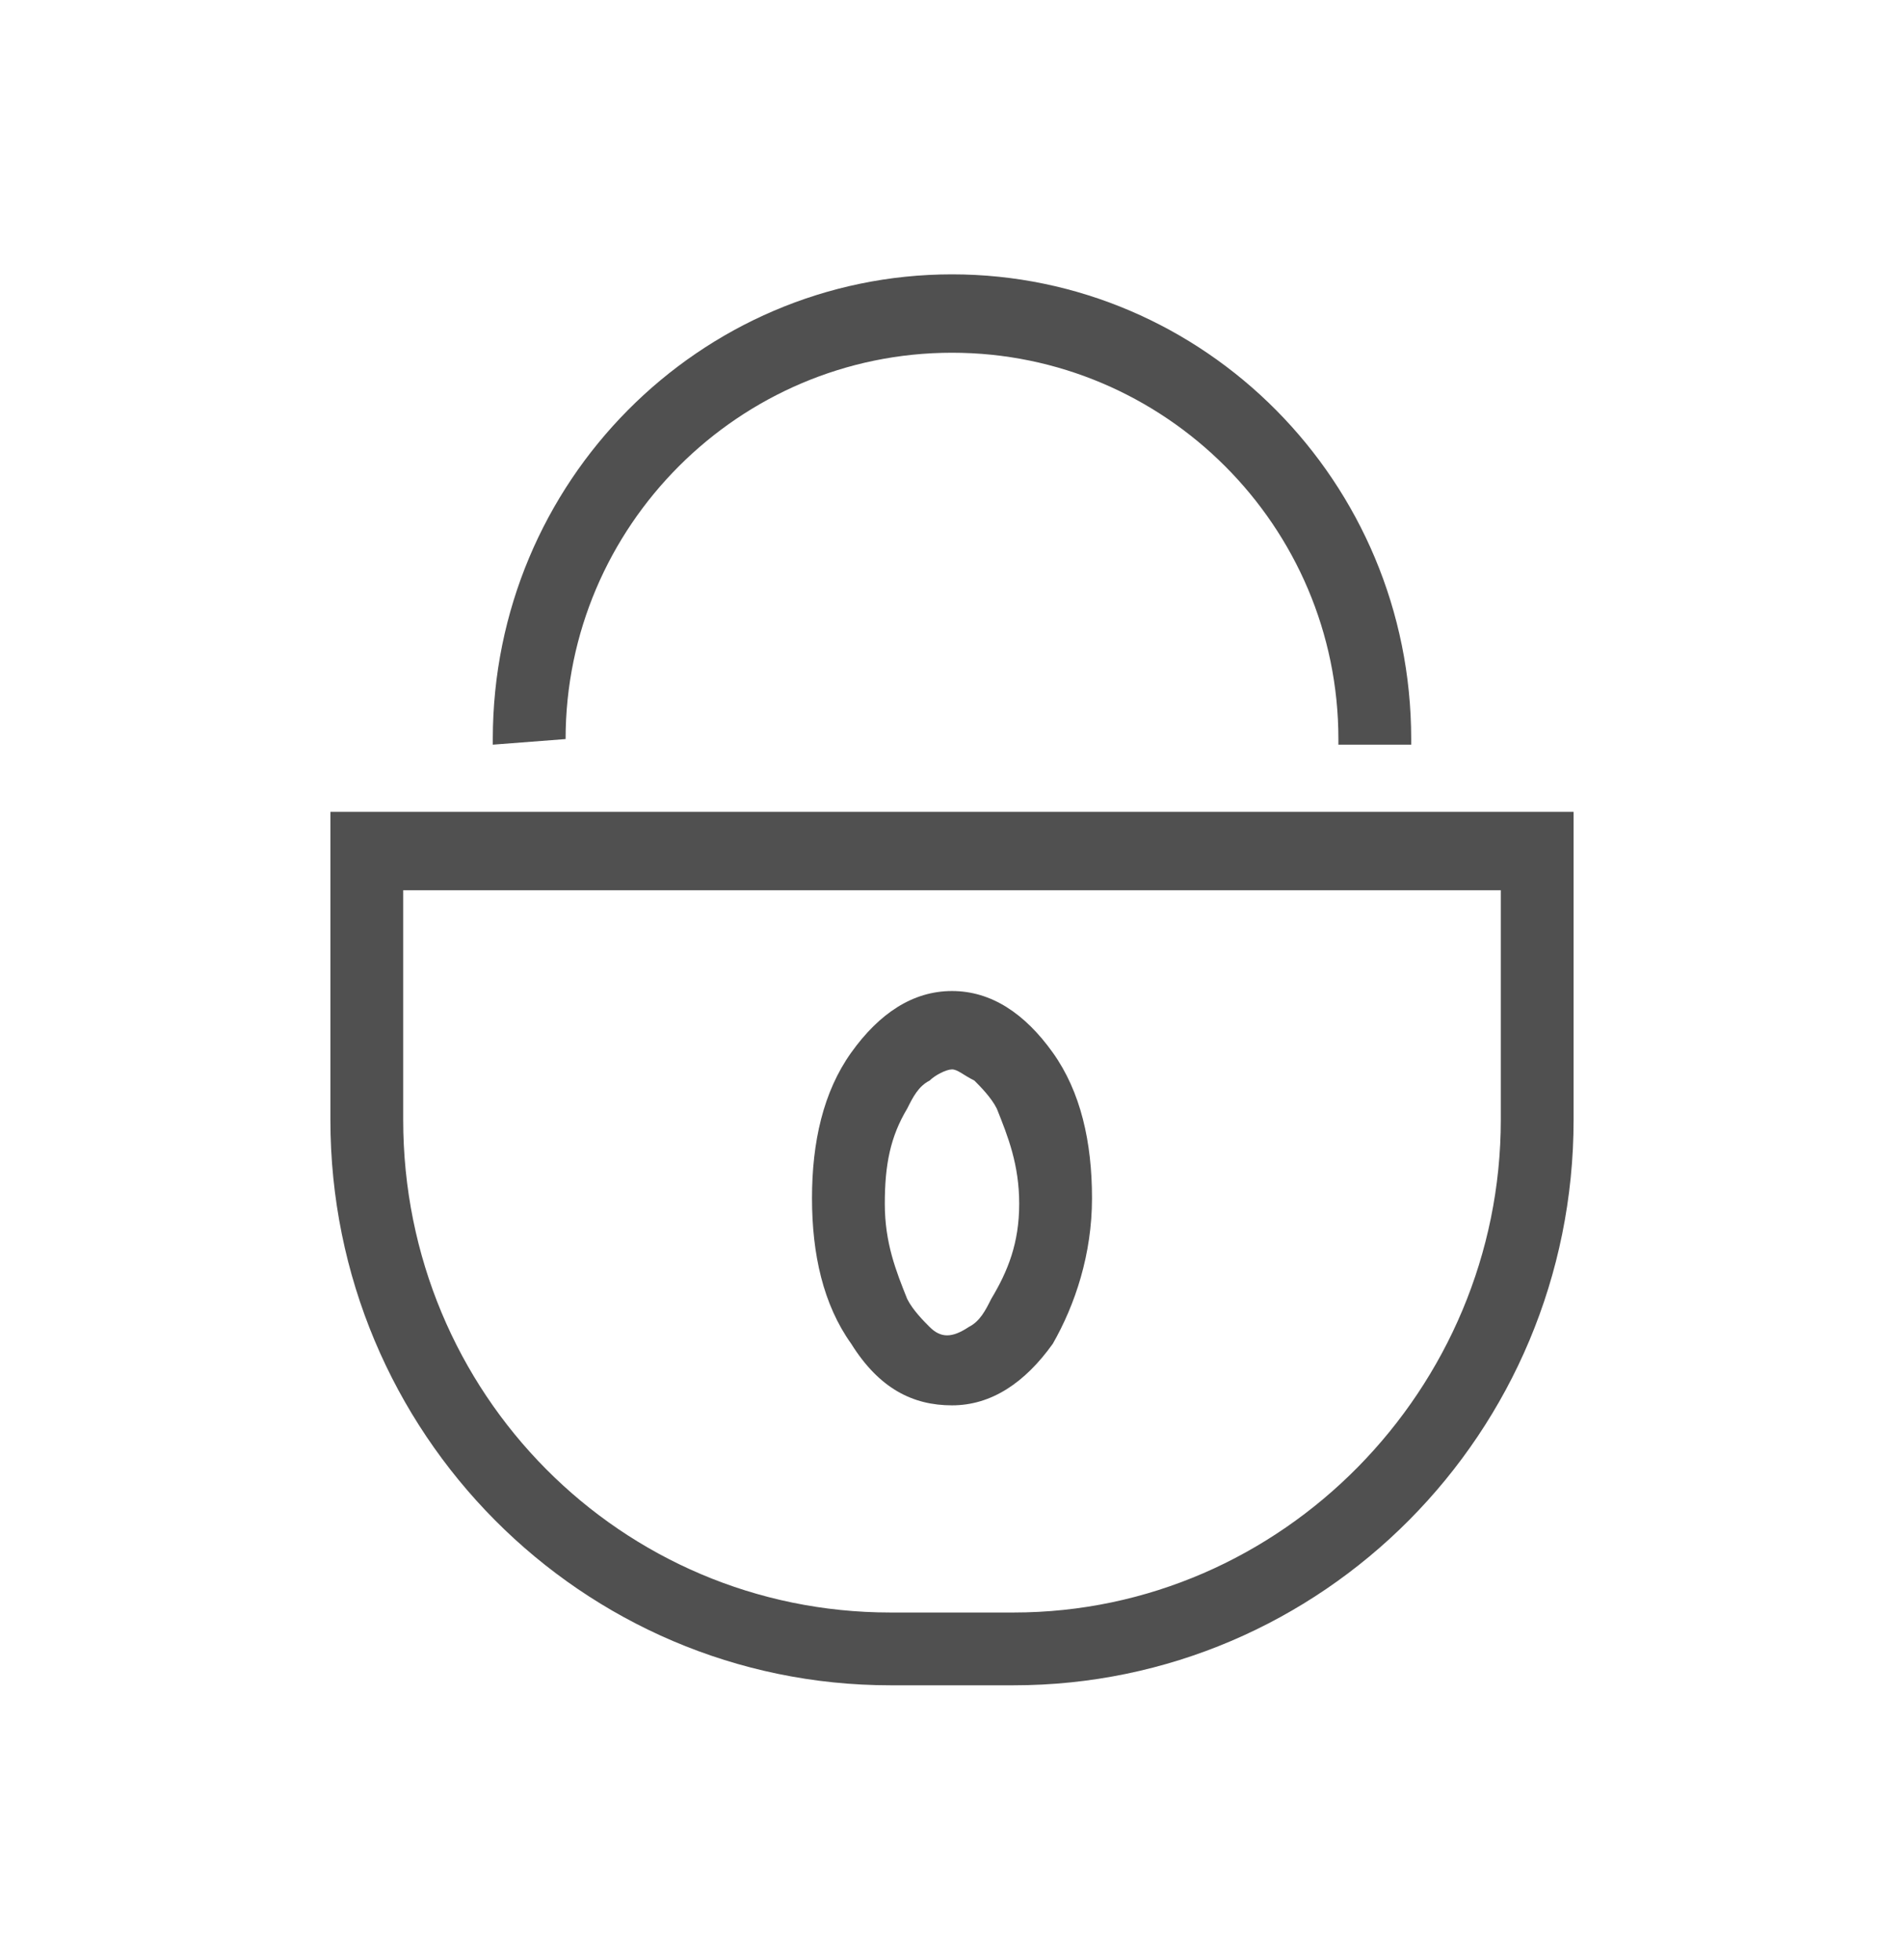
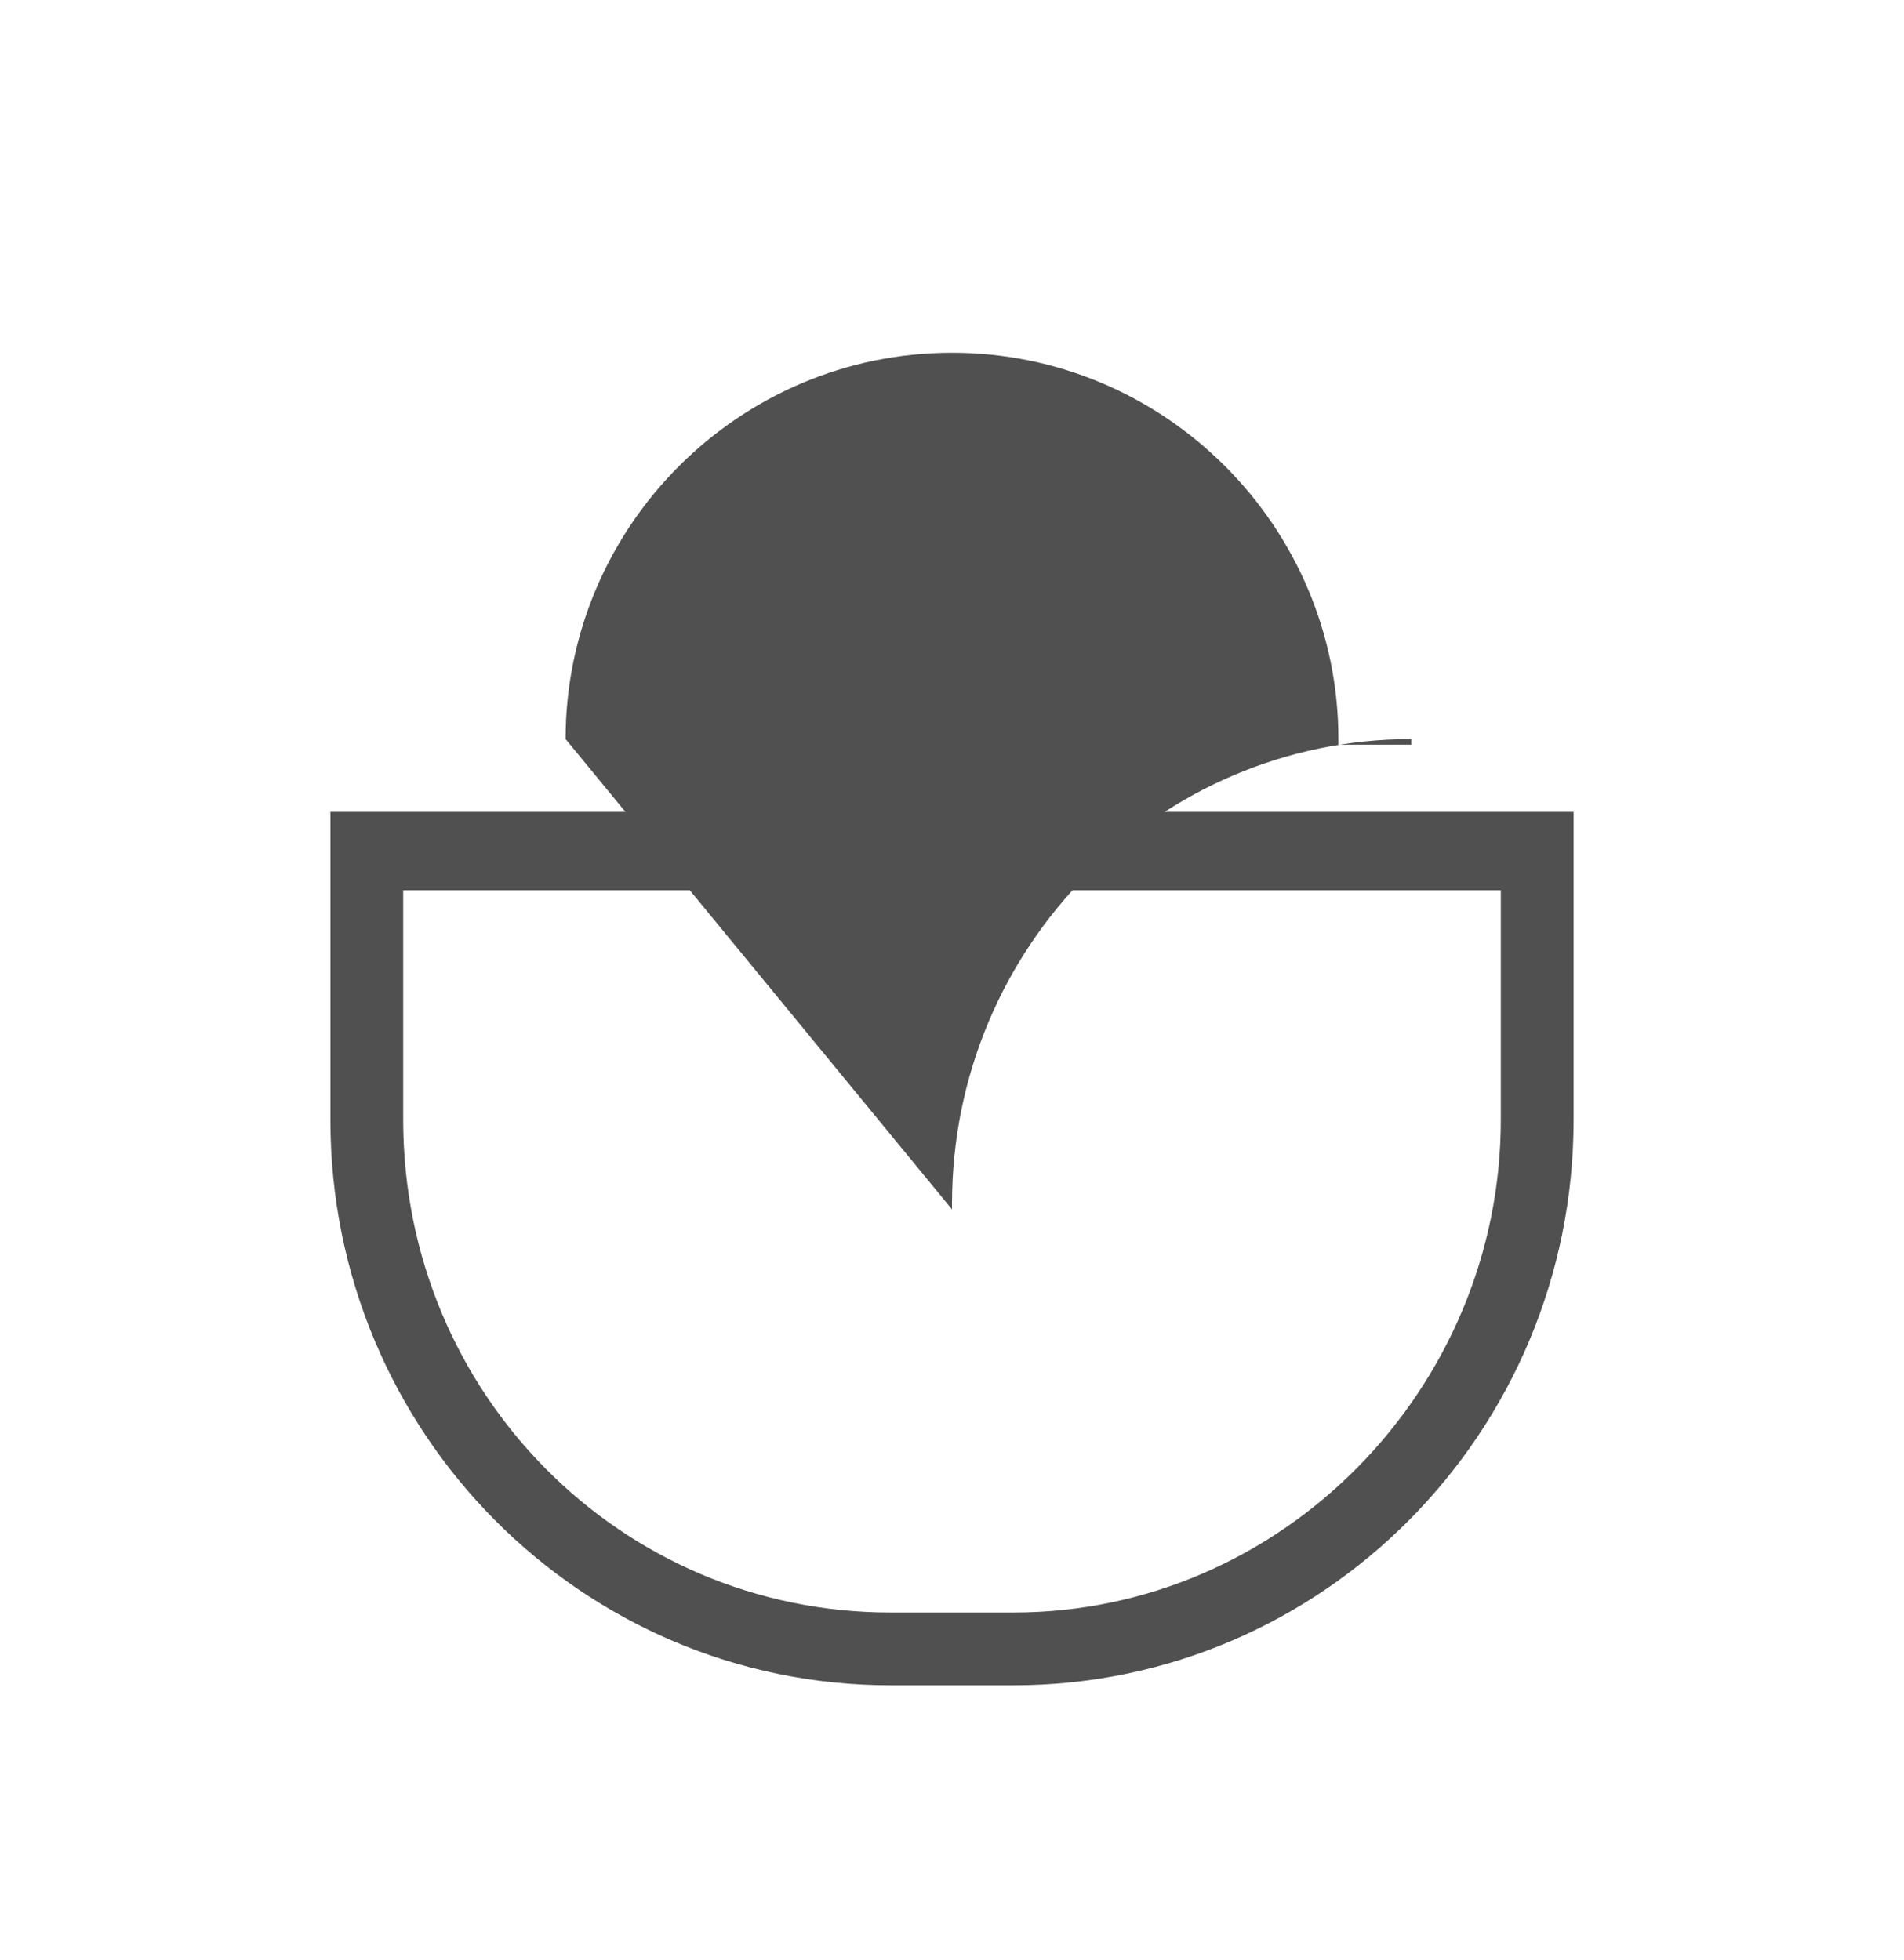
<svg xmlns="http://www.w3.org/2000/svg" version="1.1" id="Layer_1" x="0px" y="0px" viewBox="0 0 34 35" style="enable-background:new 0 0 34 35;" xml:space="preserve">
  <style type="text/css">
	.st0{fill:#505050;}
</style>
  <g>
    <path class="st0" d="M5.9,14.5V20c0,5.6,4.5,10.1,10,10.1h2.2c5.5,0,10-4.5,10-10.1v-5.5H5.9z M26.8,15.9V20c0,4.8-3.9,8.8-8.7,8.8   h-2.2c-4.8,0-8.7-3.9-8.7-8.8v-4.1H26.8z" />
-     <path class="st0" d="M10.1,13.2c0-3.8,3.1-6.9,6.9-6.9c3.8,0,6.9,3.1,6.9,6.9v0.1h1.3v-0.1c0-4.6-3.7-8.3-8.2-8.3   c-4.5,0-8.2,3.7-8.2,8.3v0.1L10.1,13.2L10.1,13.2z" />
-     <path class="st0" d="M17,25.1c0.7,0,1.3-0.4,1.8-1.1c0.4-0.7,0.7-1.6,0.7-2.6c0-1-0.2-1.9-0.7-2.6c-0.5-0.7-1.1-1.1-1.8-1.1   c-0.7,0-1.3,0.4-1.8,1.1c-0.5,0.7-0.7,1.6-0.7,2.6c0,1,0.2,1.9,0.7,2.6C15.7,24.8,16.3,25.1,17,25.1z M17.7,23.2   c-0.1,0.2-0.2,0.4-0.4,0.5c-0.3,0.2-0.5,0.2-0.7,0c-0.1-0.1-0.3-0.3-0.4-0.5c-0.2-0.5-0.4-1-0.4-1.7s0.1-1.2,0.4-1.7   c0.1-0.2,0.2-0.4,0.4-0.5c0.1-0.1,0.3-0.2,0.4-0.2s0.2,0.1,0.4,0.2c0.1,0.1,0.3,0.3,0.4,0.5c0.2,0.5,0.4,1,0.4,1.7   S18,22.7,17.7,23.2z" />
+     <path class="st0" d="M10.1,13.2c0-3.8,3.1-6.9,6.9-6.9c3.8,0,6.9,3.1,6.9,6.9v0.1h1.3v-0.1c-4.5,0-8.2,3.7-8.2,8.3v0.1L10.1,13.2L10.1,13.2z" />
  </g>
</svg>